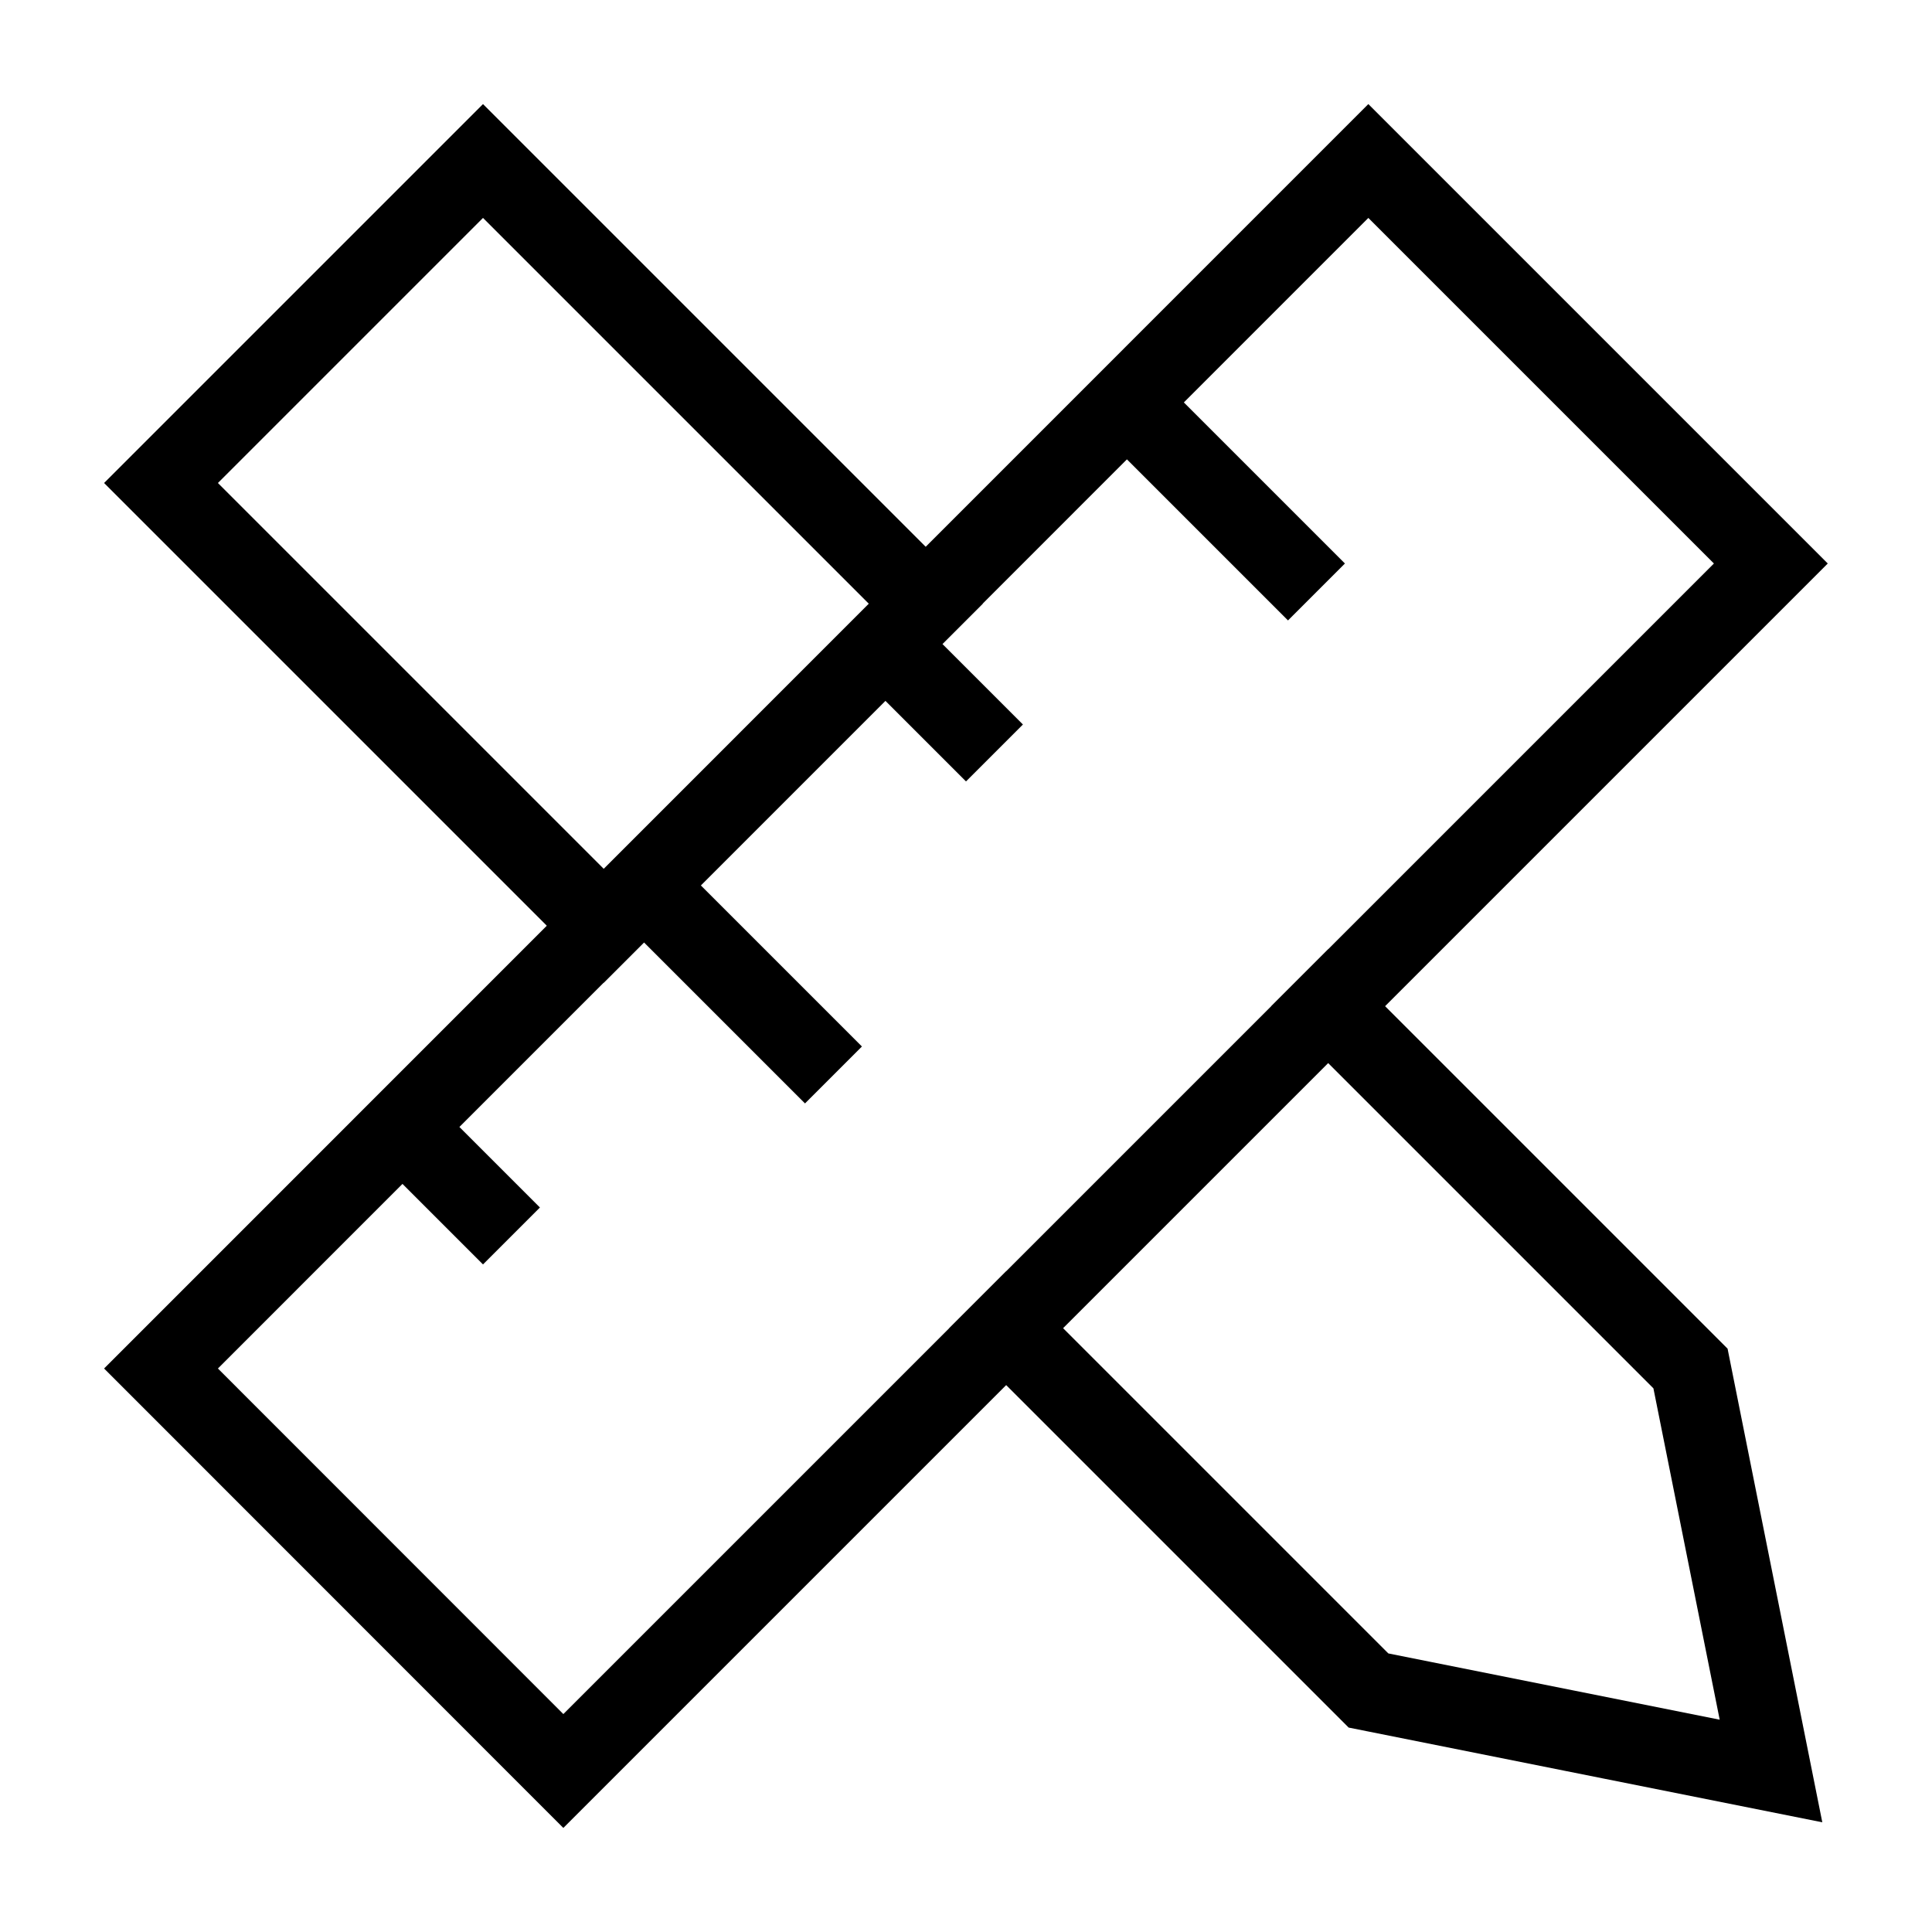
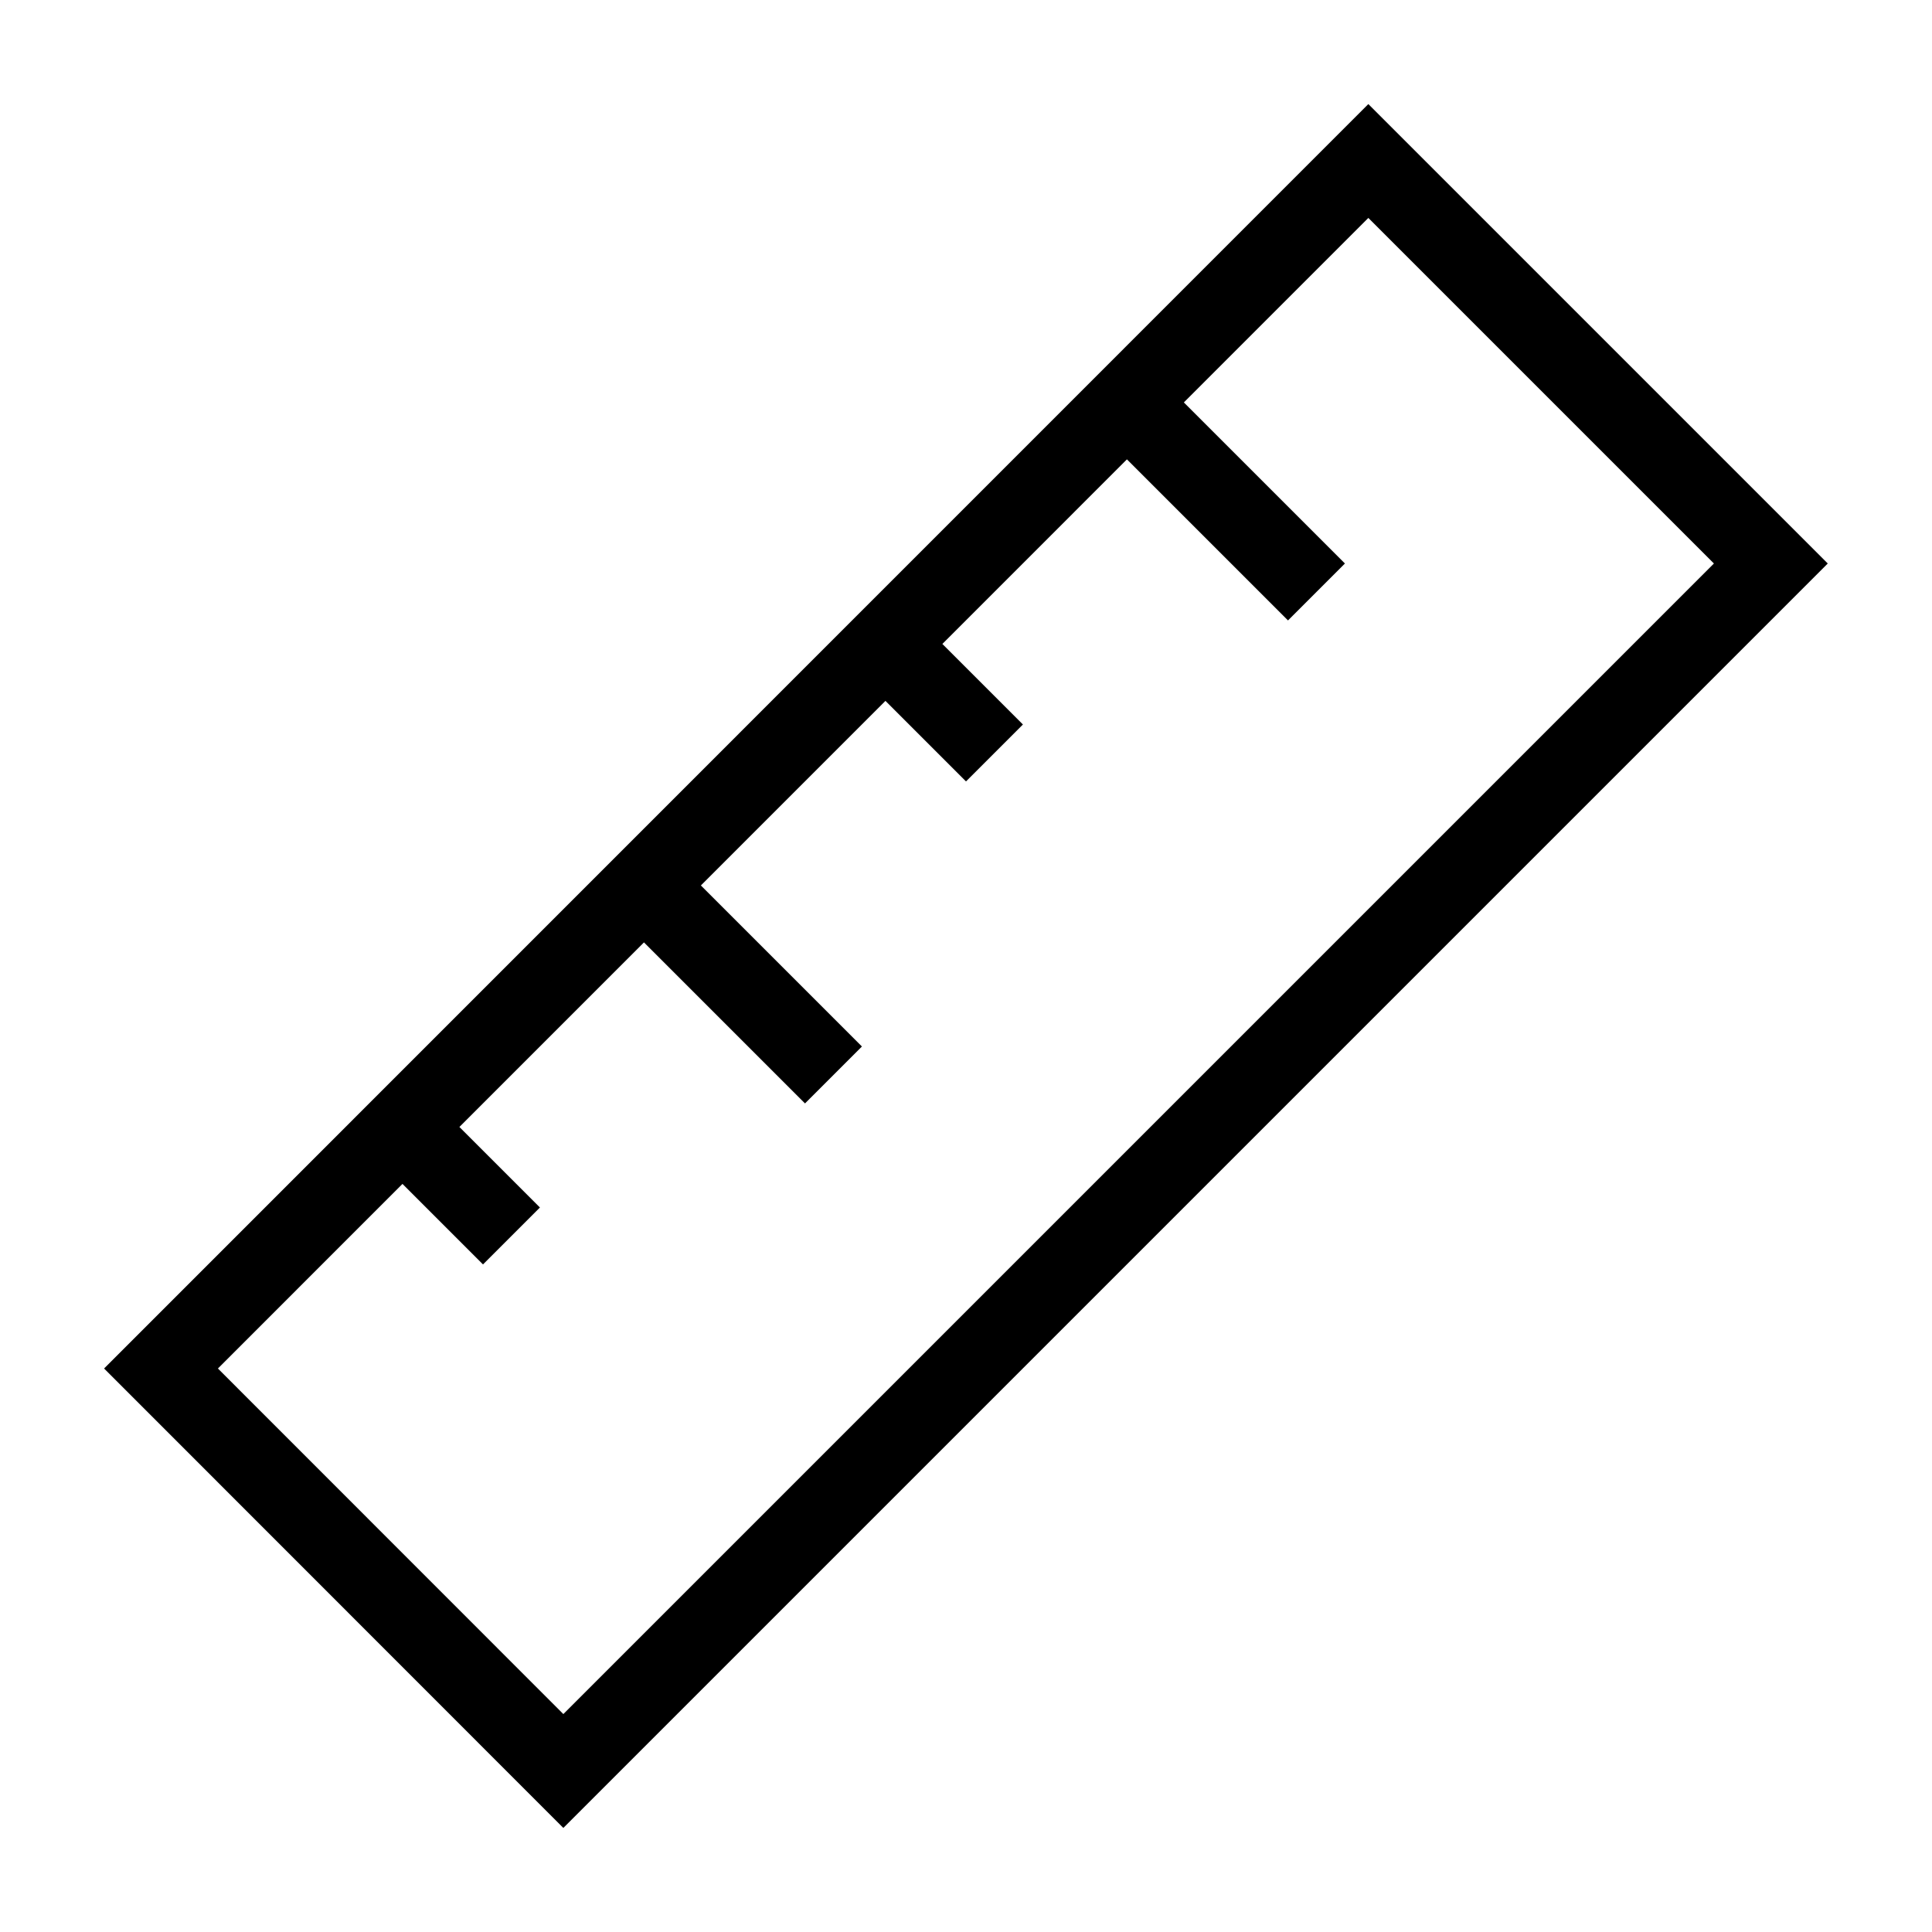
<svg xmlns="http://www.w3.org/2000/svg" id="nc_icon" xml:space="preserve" viewBox="0 0 24 24">
  <g fill="none" stroke="currentColor" stroke-linecap="square" stroke-miterlimit="10" class="nc-icon-wrapper">
-     <path d="M12.5 16.5 17 21l5 1-1-5-4.5-4.5M11.5 7.5 6 2 2 6l5.5 5.5" data-color="color-2" vector-effect="non-scaling-stroke" />
    <path d="M2 17 16.998 2l5 5-15 15zM11 8l1 1M14 5l2 2M8 11l2 2M5 14l1 1" vector-effect="non-scaling-stroke" />
  </g>
</svg>